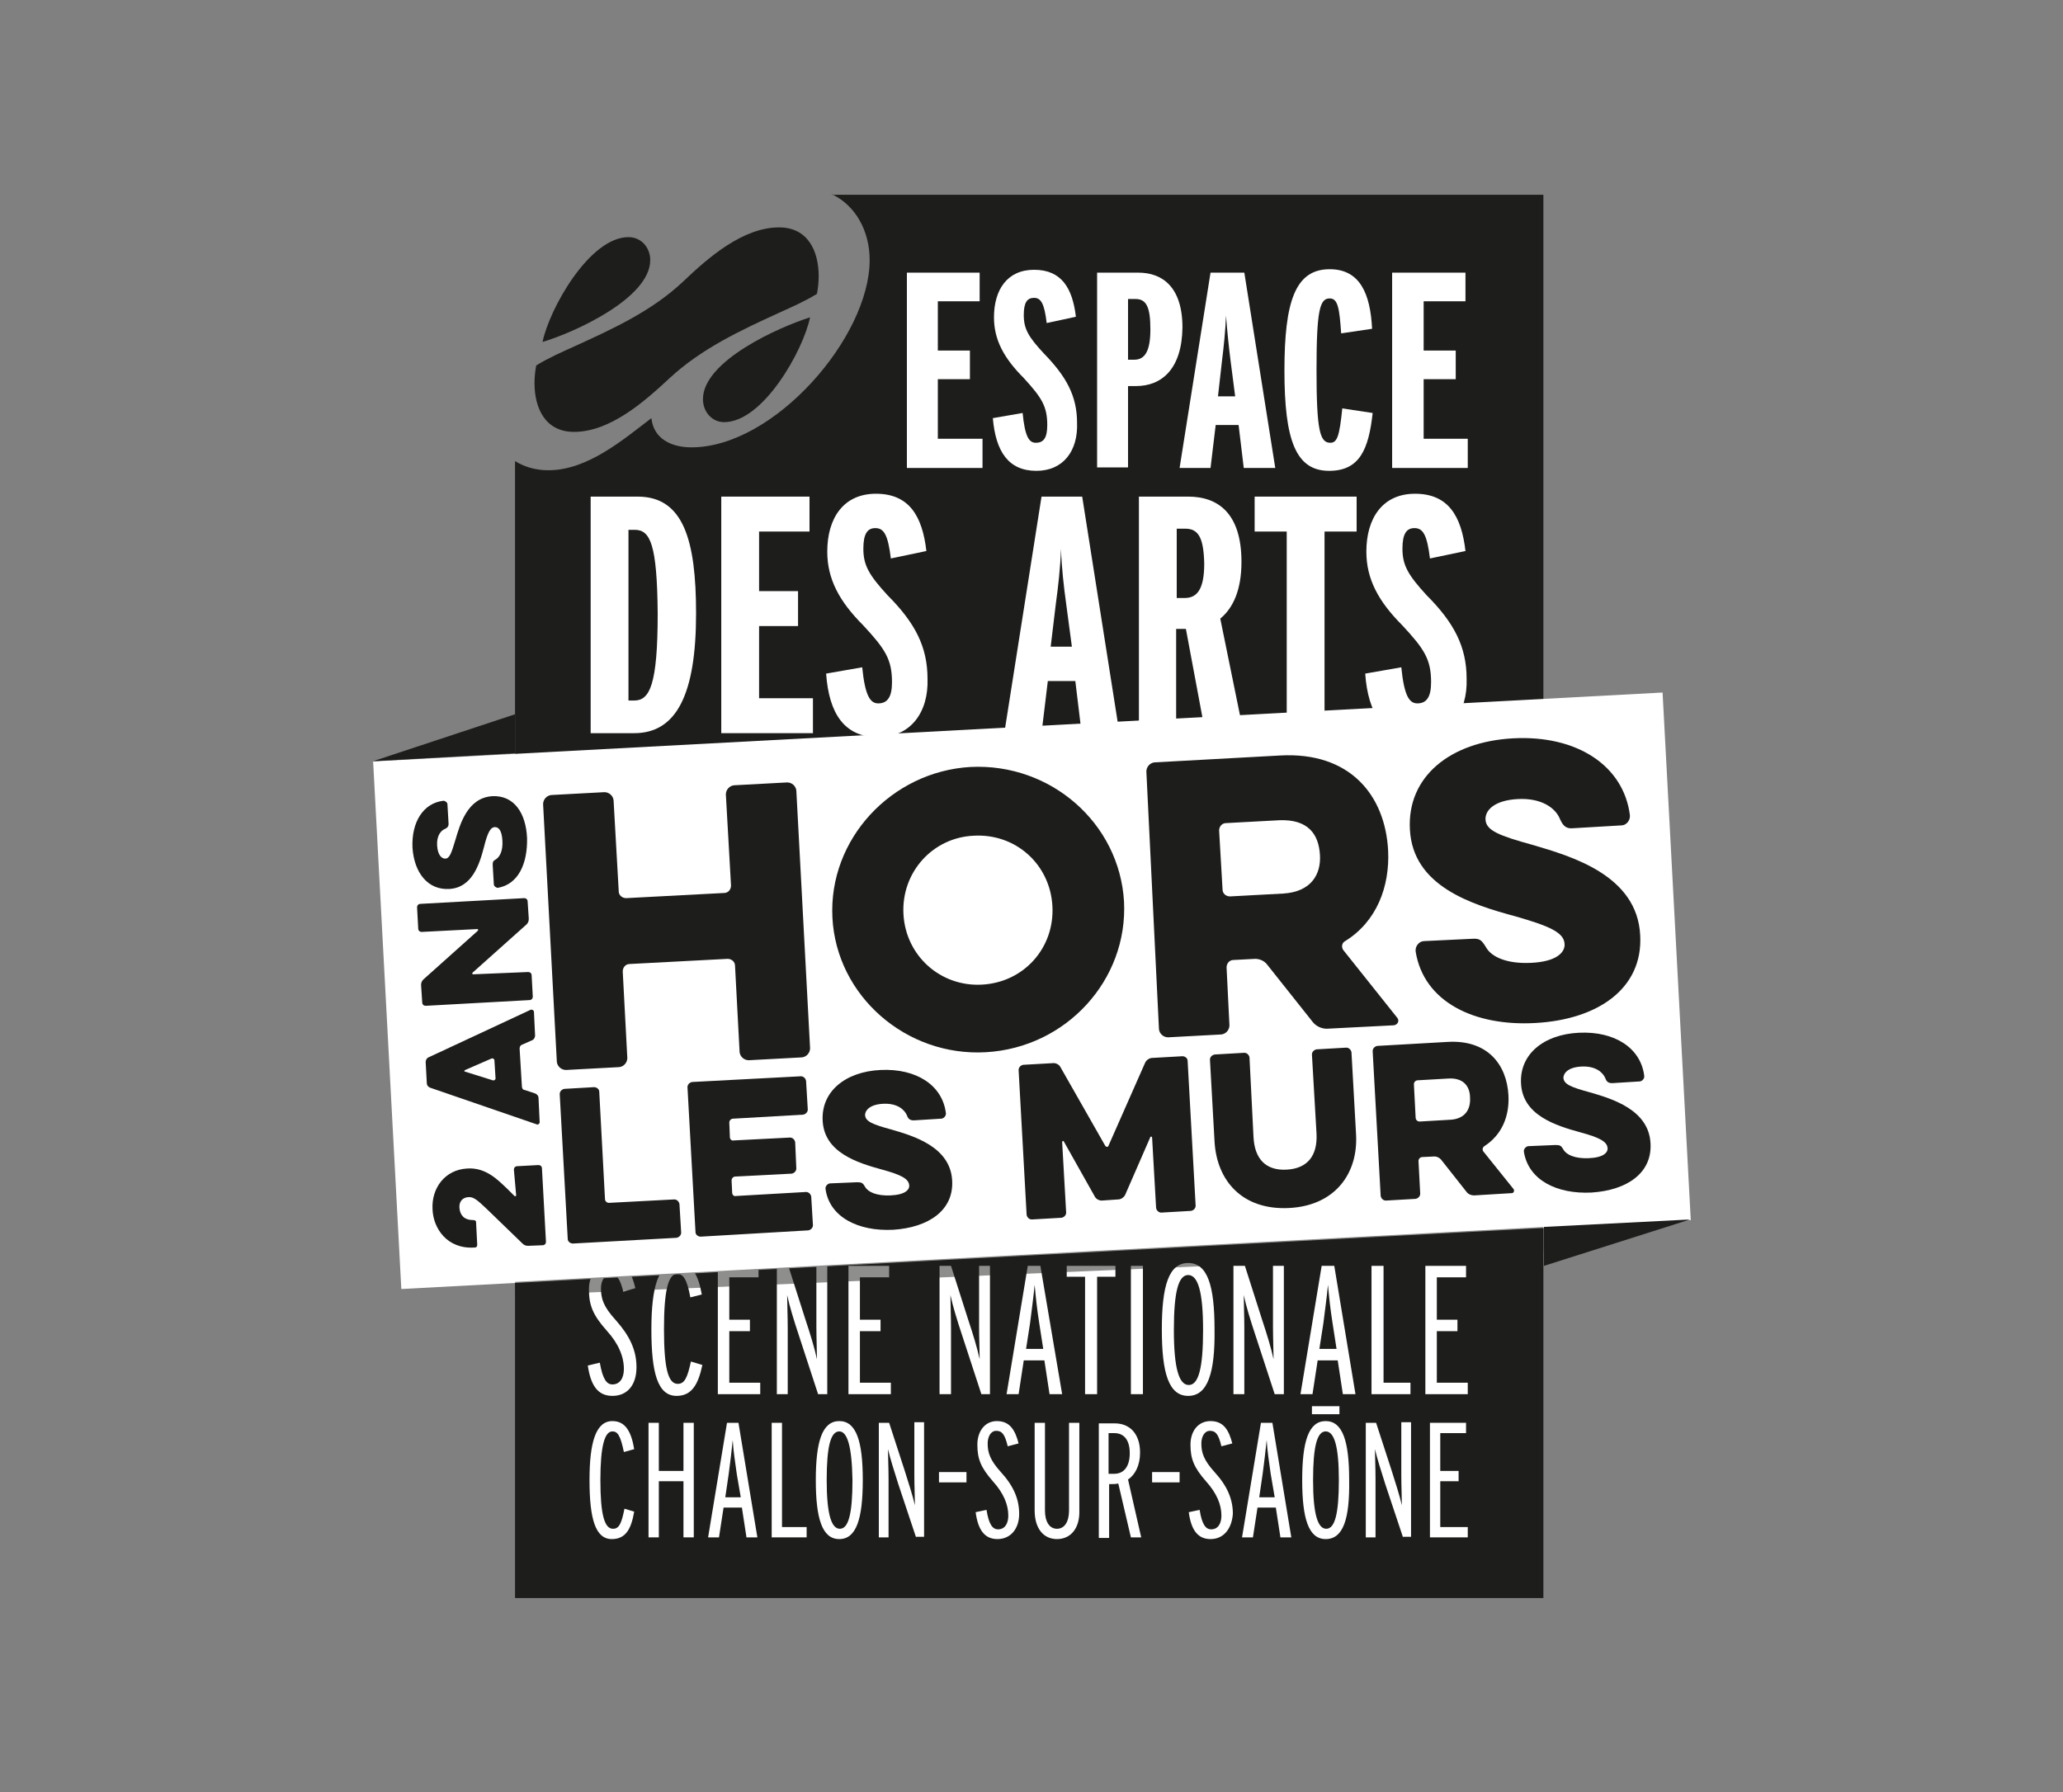
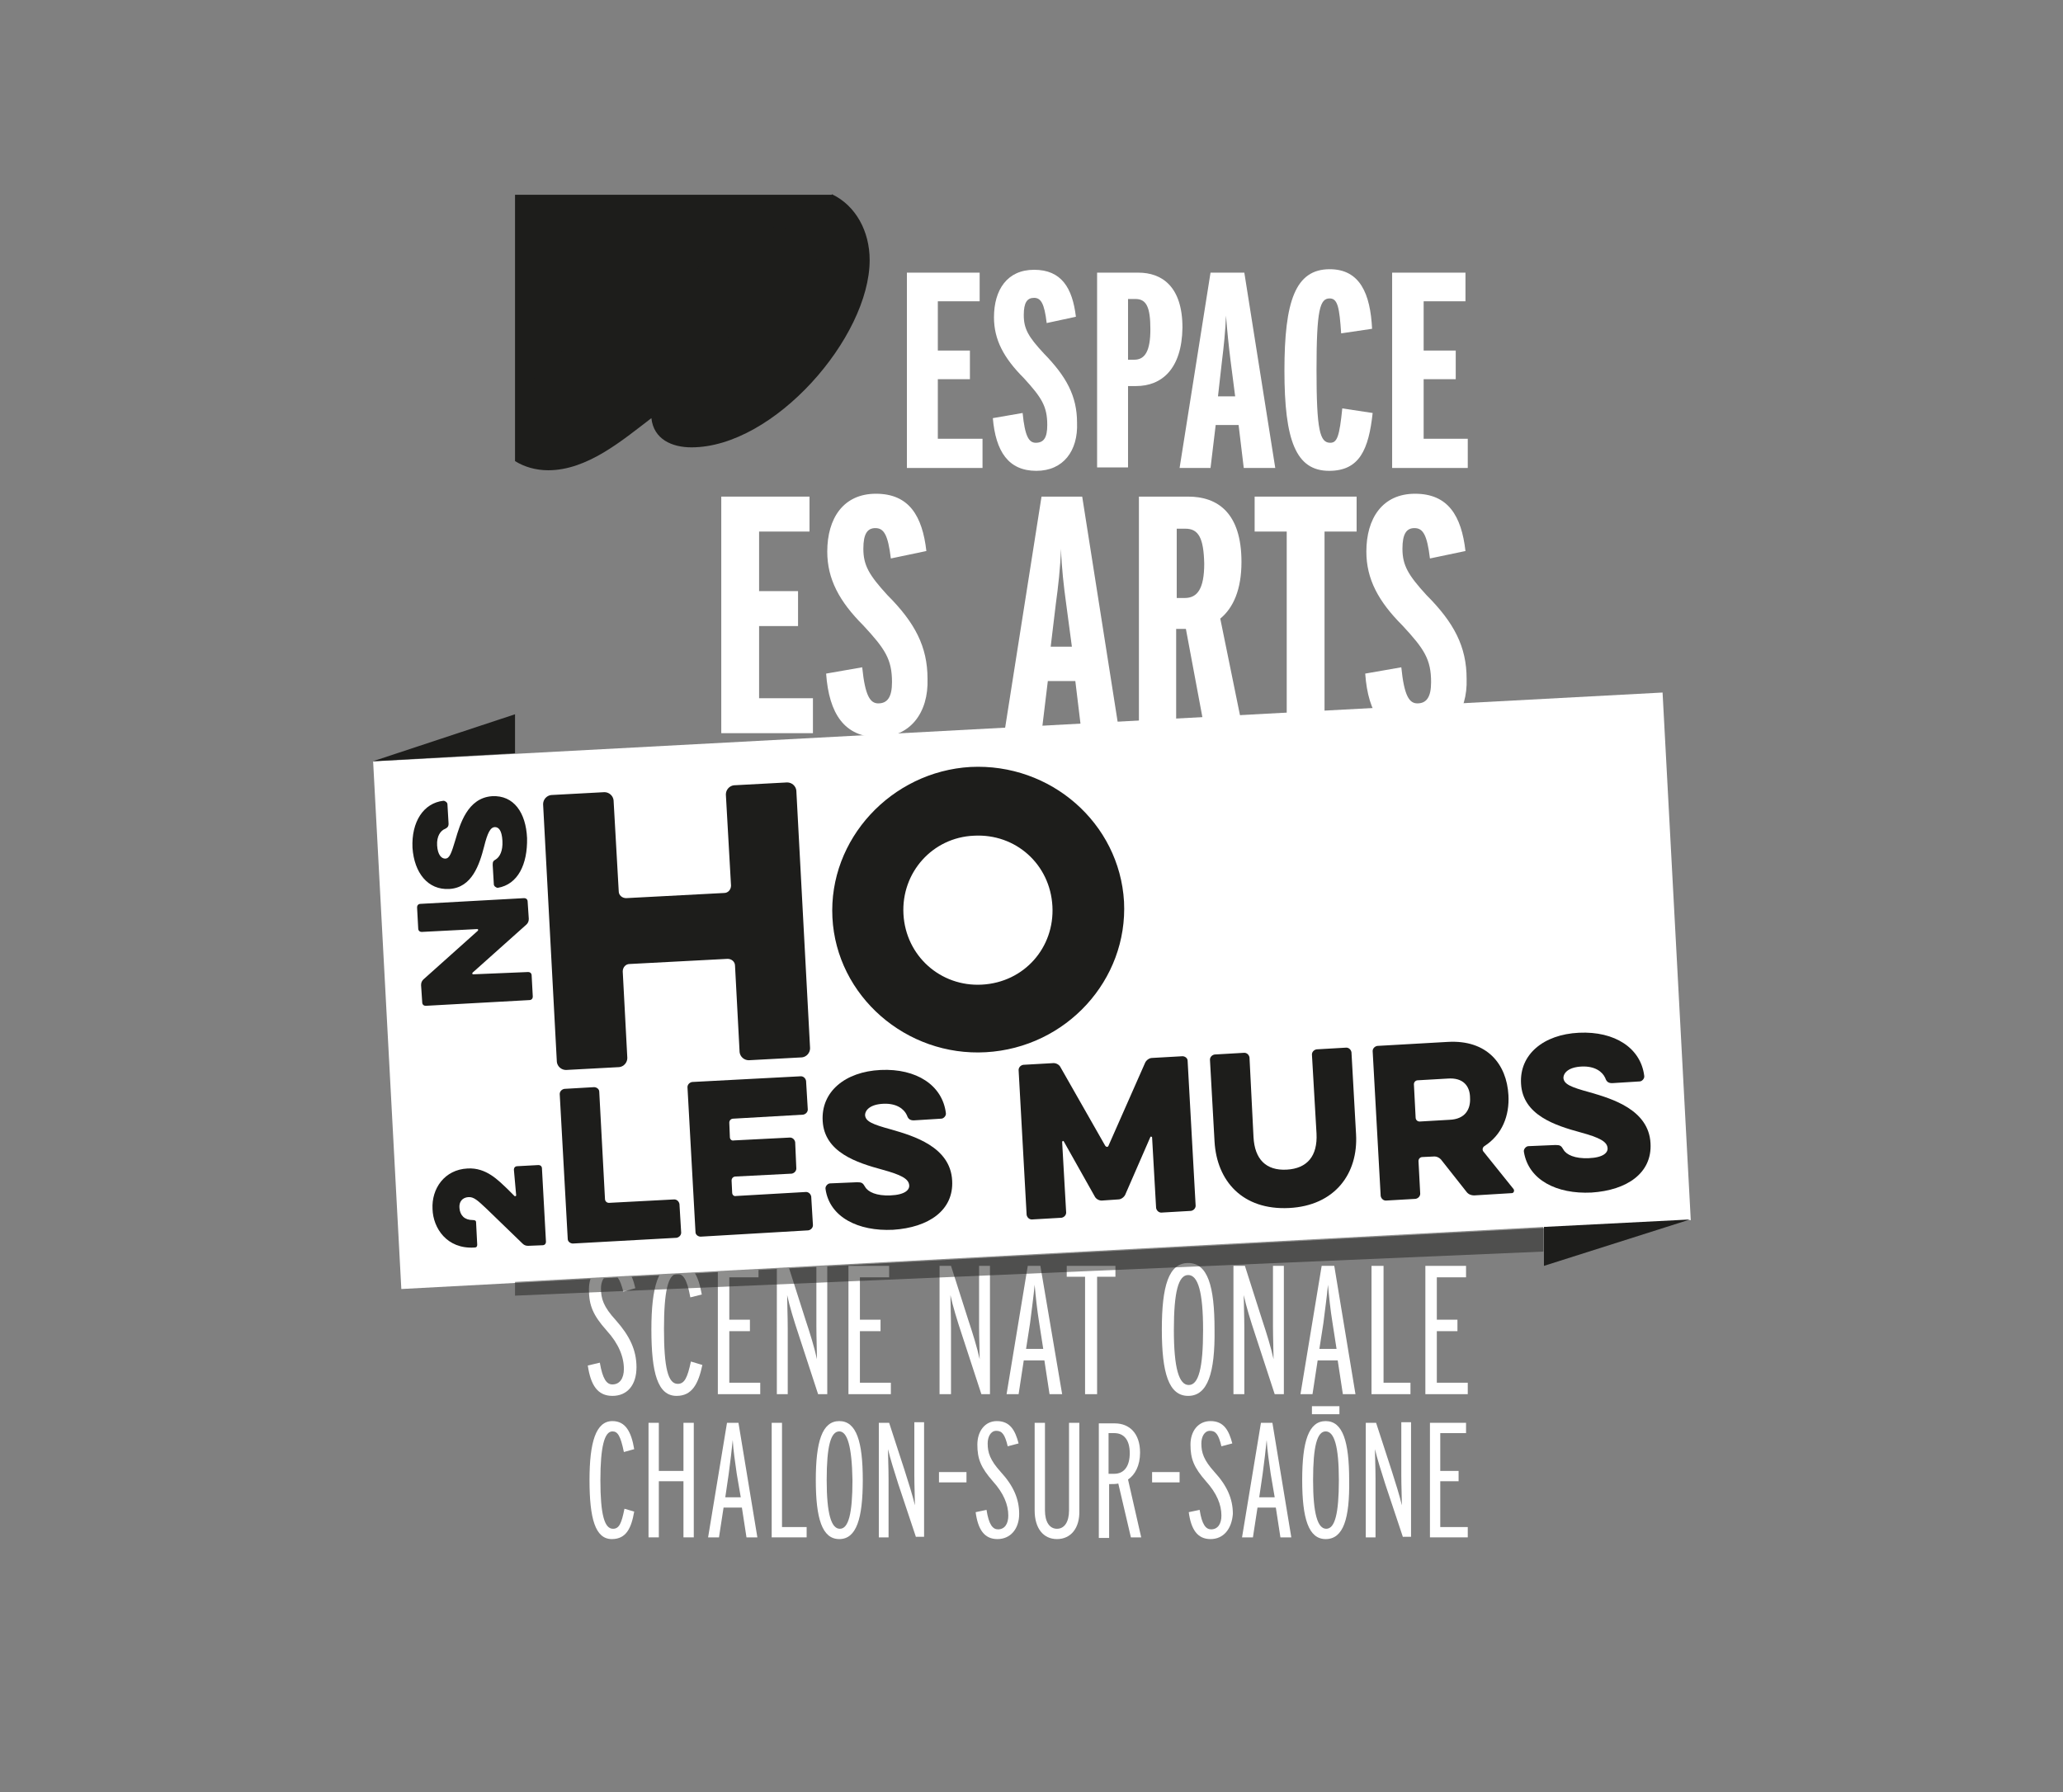
<svg xmlns="http://www.w3.org/2000/svg" xmlns:xlink="http://www.w3.org/1999/xlink" version="1.1" id="Calque_1" x="0px" y="0px" viewBox="0 0 360.1 312.9" style="enable-background:new 0 0 360.1 312.9;" xml:space="preserve">
  <rect x="0" y="0" width="360.1" height="312.9" fill="#808080" stroke="none" />
  <style type="text/css">
	.st0{clip-path:url(#SVGID_2_);}
	.st1{clip-path:url(#SVGID_4_);}
	.st2{clip-path:url(#SVGID_6_);fill:#1D1D1B;}
	.st3{clip-path:url(#SVGID_6_);fill:#FFFFFF;}
	.st4{opacity:0.5;clip-path:url(#SVGID_6_);}
	.st5{clip-path:url(#SVGID_8_);fill:#1D1D1B;}
</style>
  <g>
    <g>
      <defs>
        <rect id="SVGID_1_" x="60" y="28.9" width="240" height="255.1" />
      </defs>
      <clipPath id="SVGID_2_">
        <use xlink:href="#SVGID_1_" style="overflow:visible;" />
      </clipPath>
      <g class="st0">
        <defs>
          <rect id="SVGID_3_" x="60" y="28.9" width="240" height="255.1" />
        </defs>
        <clipPath id="SVGID_4_">
          <use xlink:href="#SVGID_3_" style="overflow:visible;" />
        </clipPath>
        <g class="st1">
          <defs>
            <rect id="SVGID_5_" x="60" y="28.9" width="240" height="255.1" />
          </defs>
          <clipPath id="SVGID_6_">
            <use xlink:href="#SVGID_5_" style="overflow:visible;" />
          </clipPath>
          <path class="st2" d="M122.7,69.7c0,2.1,1.5,4,3.7,4c6.8,0,13.8-12.5,15-18.3C136,57.1,122.7,63,122.7,69.7" />
          <path class="st2" d="M113.5,45.4c0-2.1-1.5-4-3.8-4c-6.8,0-13.8,12.5-15,18.3C100.1,58.1,113.5,52.1,113.5,45.4" />
-           <path class="st2" d="M145.2,33.9c4.2,2,6.6,6.5,6.6,11.5c0,13.5-16.7,32.7-31.1,32.7c-3.4,0-6.6-1.4-7-5.1      c-5.1,3.9-11.2,9.1-18,9.1c-2.2,0-4.2-0.6-5.8-1.6V279h179.5v-245H145.2z" />
+           <path class="st2" d="M145.2,33.9c4.2,2,6.6,6.5,6.6,11.5c0,13.5-16.7,32.7-31.1,32.7c-3.4,0-6.6-1.4-7-5.1      c-5.1,3.9-11.2,9.1-18,9.1c-2.2,0-4.2-0.6-5.8-1.6V279v-245H145.2z" />
          <path class="st2" d="M100.2,75.4c6.3,0,12.3-5.3,16.7-9.4c5.5-5.1,12.3-8.3,19.1-11.4c2.2-1,4.5-2,6.6-3.3      c0.2-1,0.3-2.1,0.3-3.1c0-4.4-1.9-8.5-6.9-8.5c-6.3,0-12.3,5.2-16.7,9.4c-5.5,5.2-12.3,8.3-19.1,11.4c-2.2,1-4.5,2-6.6,3.3      c-0.2,1-0.3,2.1-0.3,3.1C93.3,71.3,95.2,75.4,100.2,75.4" />
          <polygon class="st3" points="158.3,81.7 158.3,47.6 171,47.6 171,52.6 163.7,52.6 163.7,61.2 169.3,61.2 169.3,66.2 163.7,66.2       163.7,76.6 171.5,76.6 171.5,81.7     " />
          <path class="st3" d="M180.9,82.2c-4.9,0-7.1-3.4-7.6-9.2l5.2-0.9c0.4,4.1,1.1,5.2,2.3,5.2c1.4,0,2-0.9,2-3.1      c0-3.3-1-4.8-4.1-8.2c-3.5-3.5-5.2-6.7-5.2-10.6c0-4.8,2.3-8.3,7-8.3c4.8,0,6.7,3.2,7.3,8.2l-5.1,1.1c-0.4-3.4-1-4.4-2.2-4.4      c-1.2,0-1.8,0.8-1.8,3c0,2.4,0.8,3.8,3.5,6.7c3.9,4,5.8,7.4,5.8,12.1C188.2,78.7,185.6,82.2,180.9,82.2" />
          <path class="st3" d="M198.3,67.4h-1.4v14.2h-5.4V47.6h7.2c4.1,0,7.7,2.4,7.7,9.6C206.3,64.4,202.8,67.4,198.3,67.4 M198.2,52.2      h-1.3v10.6h1.1c1.9,0,2.8-1.6,2.8-5.3C200.8,53.6,200.1,52.2,198.2,52.2" />
          <path class="st3" d="M217.1,81.7l-0.9-7.5h-4l-0.9,7.5h-5.4l5.4-34.1h5.9l5.4,34.1H217.1z M214.8,63c-0.3-2.4-0.6-5.2-0.8-7.9      c-0.1,2.7-0.4,5.5-0.7,7.9l-0.7,6.2h3L214.8,63z" />
          <path class="st3" d="M232,82.2c-5.8,0-7.8-5.3-7.8-17.5c0-12.1,1.9-17.7,7.9-17.7c5.3,0,7.1,4.3,7.4,10.4l-5.4,0.8      c-0.3-4.5-0.6-6.1-2-6.1c-1.7,0-2.3,1.9-2.3,12.5c0,10.6,0.6,12.7,2.4,12.7c1.2,0,1.6-1.1,2.1-6l5.3,0.8      C238.9,78.5,237.3,82.2,232,82.2" />
-           <path class="st3" d="M110.7,128h-7.6V86.7h8.2c8,0,10.2,7.6,10.2,20.4C121.5,121.2,118.1,128,110.7,128 M110.8,92.5h-1.1v29.8h1      c2.7,0,4.1-2.7,4.1-15.2C114.7,95,113.5,92.5,110.8,92.5" />
          <polygon class="st3" points="125.9,128 125.9,86.7 141.3,86.7 141.3,92.8 132.5,92.8 132.5,103.2 139.3,103.2 139.3,109.3       132.5,109.3 132.5,121.9 141.9,121.9 141.9,128     " />
          <path class="st3" d="M153.3,128.7c-5.9,0-8.6-4.1-9.1-11.1l6.3-1.1c0.5,5,1.4,6.3,2.8,6.3c1.6,0,2.4-1.1,2.4-3.7      c0-4-1.2-5.8-5-9.9c-4.2-4.2-6.3-8.1-6.3-12.9c0-5.8,2.8-10.1,8.5-10.1c5.8,0,8.1,3.9,8.8,10l-6.2,1.3c-0.5-4.1-1.2-5.3-2.7-5.3      c-1.4,0-2.1,1-2.1,3.6c0,2.9,1,4.6,4.2,8.1c4.8,4.8,7,9,7,14.6C162.1,124.4,158.9,128.7,153.3,128.7" />
          <path class="st3" d="M188.8,128l-1.1-9.1h-4.8l-1.1,9.1h-6.5l6.5-41.3h7.1l6.5,41.3H188.8z M186.1,105.4      c-0.4-2.9-0.8-6.3-0.9-9.6c-0.1,3.2-0.5,6.7-0.9,9.6l-0.9,7.5h3.7L186.1,105.4z" />
          <path class="st3" d="M210.4,128l-3.4-18.2h-1.7V128h-6.5V86.7h8.6c5.1,0,9.3,2.8,9.3,11.4c0,4.8-1.4,8-3.7,9.9l4.1,20.1H210.4z       M206.9,92.3h-1.5v12.1h1.4c2.2,0,3.4-1.6,3.4-6C210.1,93.9,209.2,92.3,206.9,92.3" />
          <polygon class="st3" points="231.2,92.8 231.2,128 224.6,128 224.6,92.8 219,92.8 219,86.7 236.8,86.7 236.8,92.8     " />
          <path class="st3" d="M247.4,128.7c-5.9,0-8.6-4.1-9.1-11.1l6.3-1.1c0.5,5,1.4,6.3,2.8,6.3c1.6,0,2.4-1.1,2.4-3.7      c0-4-1.2-5.8-5-9.9c-4.2-4.2-6.3-8.1-6.3-12.9c0-5.8,2.8-10.1,8.5-10.1c5.8,0,8.1,3.9,8.8,10l-6.2,1.3c-0.5-4.1-1.2-5.3-2.7-5.3      c-1.4,0-2.1,1-2.1,3.6c0,2.9,1,4.6,4.2,8.1c4.8,4.8,7,9,7,14.6C256.2,124.4,253,128.7,247.4,128.7" />
          <path class="st3" d="M106.9,243.7c-2.6,0-3.8-1.9-4.3-5.3l2.1-0.5c0.5,2.9,1.2,3.8,2.2,3.8c1.3,0,2-1.1,2-2.7      c0-2.1-0.9-4.4-3-6.7c-2.4-2.7-3.1-4.4-3.1-7.2c0-2.5,1.4-4.6,3.9-4.6c2.6,0,3.6,1.8,4.2,4.4l-2.1,0.6c-0.6-2.3-1.1-3-2.2-3      c-1.2,0-1.7,1.3-1.7,2.4c0,1.8,0.4,3.2,2.6,5.6c2.4,2.7,3.6,5.2,3.6,8.2C111.1,241.8,109.5,243.7,106.9,243.7" />
          <path class="st3" d="M118.1,243.7c-3.3,0-4.4-4-4.4-11.6c0-7.4,1.2-11.6,4.5-11.6c2.6,0,3.7,2.1,4.3,5.5l-2,0.5      c-0.6-3.3-1.3-4.1-2.3-4.1c-1.6,0-2.3,3.1-2.3,9.6c0,6.8,0.7,9.6,2.4,9.6c1.2,0,1.7-1.1,2.3-3.9l2,0.6      C121.9,241.6,120.8,243.7,118.1,243.7" />
          <polygon class="st3" points="125.3,243.4 125.3,221 132.4,221 132.4,223 127.3,223 127.3,230.4 130.9,230.4 130.9,232.4       127.3,232.4 127.3,241.4 132.7,241.4 132.7,243.4     " />
          <path class="st3" d="M142.8,243.4l-3.4-10.4c-0.8-2.4-1.6-5-2-6.9c0,1.4,0.1,3.7,0.1,5.8v11.5h-1.9V221h2l3,9.4      c0.8,2.4,1.6,5,2,6.9c0-1.4-0.1-3.7-0.1-5.8V221h1.9v22.4H142.8z" />
          <polygon class="st3" points="148.1,243.4 148.1,221 155.2,221 155.2,223 150.1,223 150.1,230.4 153.7,230.4 153.7,232.4       150.1,232.4 150.1,241.4 155.5,241.4 155.5,243.4     " />
          <path class="st3" d="M171.3,243.4l-3.4-10.4c-0.8-2.4-1.6-5-2-6.9c0,1.4,0.1,3.7,0.1,5.8v11.5H164V221h2l3,9.4      c0.8,2.4,1.6,5,2,6.9c0-1.4-0.1-3.7-0.1-5.8V221h1.9v22.4H171.3z" />
          <path class="st3" d="M183.2,243.4l-0.9-5.9h-3.6l-0.9,5.9h-2.1l3.7-22.4h2.2l3.8,22.4H183.2z M181.4,231      c-0.4-2.5-0.6-4.5-0.8-6.7c-0.2,2.2-0.5,4.2-0.8,6.7l-0.7,4.5h3L181.4,231z" />
          <polygon class="st3" points="191.5,222.9 191.5,243.4 189.4,243.4 189.4,222.9 186.2,222.9 186.2,221 194.7,221 194.7,222.9           " />
-           <rect x="197.4" y="221" class="st3" width="2.1" height="22.4" />
          <path class="st3" d="M207.4,243.7c-3.4,0-4.6-4-4.6-11.6c0-7.6,1.2-11.6,4.6-11.6c3.4,0,4.6,4,4.6,11.6      C212.1,239.7,210.8,243.7,207.4,243.7 M207.4,222.6c-1.7,0-2.5,2.9-2.5,9.6s0.9,9.6,2.6,9.6s2.5-2.9,2.5-9.6      S209.1,222.6,207.4,222.6" />
          <path class="st3" d="M222.5,243.4l-3.4-10.4c-0.8-2.4-1.6-5-2-6.9c0,1.4,0.1,3.7,0.1,5.8v11.5h-1.9V221h2l3,9.4      c0.8,2.4,1.6,5,2,6.9c0-1.4-0.1-3.7-0.1-5.8V221h1.9v22.4H222.5z" />
          <path class="st3" d="M234.4,243.4l-0.9-5.9H230l-0.9,5.9h-2.1l3.7-22.4h2.2l3.7,22.4H234.4z M232.6,231      c-0.4-2.5-0.6-4.5-0.8-6.7c-0.2,2.2-0.5,4.2-0.8,6.7l-0.7,4.5h3L232.6,231z" />
          <polygon class="st3" points="239.4,243.4 239.4,221 241.5,221 241.5,241.4 246.2,241.4 246.2,243.4     " />
          <polygon class="st3" points="248.8,243.4 248.8,221 255.9,221 255.9,223 250.8,223 250.8,230.4 254.4,230.4 254.4,232.4       250.8,232.4 250.8,241.4 256.2,241.4 256.2,243.4     " />
          <rect x="126.6" y="219.9" class="st3" width="4.6" height="1.3" />
          <path class="st3" d="M106.8,268.7c-2.9,0-3.9-3.6-3.9-10.3c0-6.6,1.1-10.3,4-10.3c2.3,0,3.3,1.9,3.8,4.9l-1.8,0.5      c-0.6-2.9-1.1-3.6-2-3.6c-1.4,0-2.1,2.7-2.1,8.5c0,6,0.7,8.5,2.2,8.5c1.1,0,1.5-1,2-3.5l1.7,0.5      C110.2,266.8,109.3,268.7,106.8,268.7" />
          <polygon class="st3" points="119.3,268.4 119.3,258.6 115,258.6 115,268.4 113.2,268.4 113.2,248.4 115,248.4 115,256.8       119.3,256.8 119.3,248.4 121.1,248.4 121.1,268.4     " />
          <path class="st3" d="M130.3,268.4l-0.8-5.2h-3.2l-0.8,5.2h-1.9l3.3-20h2l3.3,20H130.3z M128.6,257.3c-0.3-2.2-0.6-4-0.7-5.9      c-0.2,1.9-0.4,3.7-0.7,5.9l-0.6,4.1h2.7L128.6,257.3z" />
          <polygon class="st3" points="134.7,268.4 134.7,248.4 136.5,248.4 136.5,266.6 140.8,266.6 140.8,268.4     " />
          <path class="st3" d="M146.5,268.7c-3,0-4.1-3.6-4.1-10.3c0-6.7,1.1-10.3,4.1-10.3c3,0,4.1,3.6,4.1,10.3      C150.6,265.1,149.5,268.7,146.5,268.7 M146.5,249.9c-1.5,0-2.2,2.6-2.2,8.5c0,5.9,0.8,8.5,2.3,8.5c1.5,0,2.2-2.6,2.2-8.5      C148.7,252.5,147.9,249.9,146.5,249.9" />
          <path class="st3" d="M159.9,268.4l-3.1-9.3c-0.7-2.2-1.4-4.4-1.8-6.1c0,1.2,0.1,3.2,0.1,5.2v10.2h-1.7v-20h1.8l2.7,8.3      c0.7,2.2,1.4,4.4,1.8,6.1c0-1.2-0.1-3.3-0.1-5.2v-9.3h1.7v20H159.9z" />
          <rect x="163.9" y="257" class="st3" width="4.8" height="1.8" />
          <path class="st3" d="M174.1,268.7c-2.3,0-3.4-1.7-3.8-4.7l1.9-0.4c0.4,2.6,1.1,3.4,2,3.4c1.2,0,1.8-1,1.8-2.4      c0-1.9-0.8-3.9-2.7-6c-2.1-2.4-2.7-3.9-2.7-6.4c0-2.3,1.3-4.1,3.4-4.1c2.3,0,3.2,1.6,3.8,3.9l-1.9,0.5c-0.5-2.1-1-2.7-2-2.7      c-1,0-1.5,1.1-1.5,2.2c0,1.6,0.4,2.9,2.3,5c2.2,2.4,3.2,4.7,3.2,7.3C177.9,266.9,176.4,268.7,174.1,268.7" />
          <path class="st3" d="M184.5,268.7c-2.4,0-3.9-1.9-3.9-5v-15.3h1.8v15.3c0,2,0.8,3.2,2.1,3.2c1.3,0,2.1-1.2,2.1-3.2v-15.3h1.8      v15.3C188.5,266.8,186.9,268.7,184.5,268.7" />
          <path class="st3" d="M197.4,268.4l-2.2-9.4c-0.4,0.1-1,0.1-1.6,0.1v9.4h-1.8v-20h2.8c2.5,0,4.4,1.7,4.4,5.1      c0,2.3-0.9,3.9-2.1,4.7l2.3,10.1H197.4z M194.5,250.2h-1v7.1h1c1.7,0,2.7-1.3,2.7-3.6C197.2,251.4,196.2,250.2,194.5,250.2" />
          <rect x="201.1" y="257" class="st3" width="4.8" height="1.8" />
          <path class="st3" d="M211.3,268.7c-2.3,0-3.4-1.7-3.8-4.7l1.9-0.4c0.4,2.6,1.1,3.4,2,3.4c1.2,0,1.8-1,1.8-2.4      c0-1.9-0.8-3.9-2.7-6c-2.1-2.4-2.7-3.9-2.7-6.4c0-2.3,1.3-4.1,3.5-4.1c2.3,0,3.2,1.6,3.8,3.9l-1.9,0.5c-0.5-2.1-1-2.7-2-2.7      c-1,0-1.5,1.1-1.5,2.2c0,1.6,0.4,2.9,2.3,5c2.2,2.4,3.2,4.7,3.2,7.3C215,266.9,213.6,268.7,211.3,268.7" />
          <path class="st3" d="M223.5,268.4l-0.8-5.2h-3.2l-0.8,5.2h-1.9l3.3-20h2l3.3,20H223.5z M221.8,257.3c-0.3-2.2-0.6-4-0.7-5.9      c-0.2,1.9-0.4,3.7-0.7,5.9l-0.6,4.1h2.7L221.8,257.3z" />
          <path class="st3" d="M231.4,268.7c-3,0-4.1-3.6-4.1-10.3c0-6.7,1.1-10.3,4.1-10.3s4.1,3.6,4.1,10.3      C235.6,265.1,234.5,268.7,231.4,268.7 M231.4,249.9c-1.5,0-2.2,2.6-2.2,8.5c0,5.9,0.8,8.5,2.3,8.5c1.5,0,2.2-2.6,2.2-8.5      C233.7,252.5,232.9,249.9,231.4,249.9" />
          <path class="st3" d="M244.9,268.4l-3.1-9.3c-0.7-2.2-1.4-4.4-1.8-6.1c0,1.2,0.1,3.2,0.1,5.2v10.2h-1.7v-20h1.8l2.7,8.3      c0.7,2.2,1.4,4.4,1.8,6.1c0-1.2-0.1-3.3-0.1-5.2v-9.3h1.7v20H244.9z" />
          <polygon class="st3" points="249.6,268.4 249.6,248.4 255.9,248.4 255.9,250.2 251.4,250.2 251.4,256.8 254.6,256.8       254.6,258.6 251.4,258.6 251.4,266.6 256.2,266.6 256.2,268.4     " />
          <rect x="229" y="245.5" class="st3" width="4.8" height="1.4" />
          <polygon class="st3" points="243,81.7 243,47.6 255.8,47.6 255.8,52.6 248.5,52.6 248.5,61.2 254.1,61.2 254.1,66.2 248.5,66.2       248.5,76.6 256.2,76.6 256.2,81.7     " />
          <rect x="67.4" y="126.8" transform="matrix(0.999 -5.338977e-02 5.338977e-02 0.999 -8.973 9.859)" class="st3" width="225.3" height="92.2" />
          <path class="st2" d="M89.7,204.2c0-0.3,0.2-0.6,0.6-0.6l3.7-0.2c0.3,0,0.6,0.2,0.6,0.6l0.7,12.8c0,0.3-0.2,0.6-0.6,0.6l-2.5,0.1      c-0.4,0-0.7-0.1-1-0.4l-6.2-6c-1.6-1.5-2.3-2.2-3.3-2.1c-1,0.1-1.6,0.8-1.5,1.9c0.1,1.3,0.9,2.1,2.3,2.1c0.4,0,0.6,0.1,0.6,0.4      l0.2,3.9c0,0.3-0.1,0.5-0.5,0.5c-4.8,0.3-7.2-3.4-7.3-6.7c-0.2-3.6,2.1-6.9,6.1-7.1c3.3-0.2,5.4,2.1,7,3.6l1.2,1.2      c0.1,0.1,0.3,0,0.3-0.1L89.7,204.2z" />
-           <path class="st2" d="M75.1,189.9c-0.3-0.1-0.6-0.4-0.6-0.8l-0.2-3.7c0-0.3,0.2-0.7,0.5-0.8l17.8-8.3c0.2-0.1,0.5,0,0.6,0.3      l0.2,4.2c0,0.3-0.2,0.7-0.5,0.8l-1.8,0.8c-0.3,0.1-0.4,0.4-0.4,0.7l0.4,6.6c0,0.3,0.2,0.6,0.5,0.6l1.8,0.6      c0.3,0.1,0.6,0.4,0.6,0.8l0.2,4.2c0,0.3-0.3,0.5-0.5,0.4L75.1,189.9z M86.3,185.1c0-0.2-0.3-0.4-0.5-0.3l-4.6,2      c-0.2,0.1-0.2,0.3,0,0.3l4.8,1.5c0.2,0.1,0.5-0.1,0.5-0.3L86.3,185.1z" />
          <path class="st2" d="M92.2,169.7c0.3,0,0.6,0.2,0.6,0.6L93,174c0,0.3-0.2,0.6-0.6,0.6l-18.1,1c-0.3,0-0.6-0.2-0.6-0.6l-0.2-3      c0-0.4,0.1-0.7,0.4-1l9.5-8.5c0.1-0.1,0.1-0.3-0.1-0.3l-9.7,0.5c-0.3,0-0.6-0.2-0.6-0.6l-0.2-3.7c0-0.3,0.2-0.6,0.6-0.6l18.1-1      c0.3,0,0.6,0.2,0.6,0.6l0.2,3c0,0.4-0.1,0.7-0.4,1l-9.4,8.4c-0.1,0.1-0.1,0.3,0.1,0.3L92.2,169.7z" />
          <path class="st2" d="M86.9,155c-0.3,0-0.7-0.3-0.7-0.6L86,151c0-0.6,0.1-0.7,0.6-1c0.6-0.4,1.2-1.4,1.1-3.2      c-0.1-1.9-0.7-2.4-1.3-2.4c-0.8,0-1.3,1-1.9,3.4c-0.8,3.1-2.1,7.2-6.1,7.4c-3.7,0.2-6.1-2.8-6.4-7.2c-0.2-4.5,1.9-7.8,5.4-8.2      c0.3,0,0.7,0.3,0.7,0.6l0.2,3.4c0,0.5-0.2,0.7-0.6,0.9c-0.8,0.3-1.5,1.3-1.4,2.9c0.1,1.7,0.8,2.3,1.4,2.3c0.8,0,1.1-1,1.8-3.3      c0.8-2.7,2.1-7.3,6.4-7.6c3.8-0.2,5.9,2.9,6.1,7.3C92.1,150.9,90.4,154.4,86.9,155" />
          <path class="st2" d="M126.7,138.7c0-0.8,0.6-1.5,1.4-1.6l9.3-0.5c0.8,0,1.5,0.6,1.6,1.4l2.4,45c0,0.8-0.6,1.5-1.4,1.6l-9.3,0.5      c-0.8,0-1.5-0.6-1.6-1.4l-0.8-15.1c0-0.7-0.6-1.2-1.3-1.2l-17.1,0.9c-0.7,0-1.2,0.6-1.2,1.3l0.8,15.1c0,0.8-0.6,1.5-1.4,1.6      l-9.3,0.5c-0.8,0-1.5-0.6-1.6-1.4l-2.4-45c0-0.8,0.6-1.5,1.4-1.6l9.3-0.5c0.8,0,1.5,0.6,1.6,1.4l0.9,15.9c0,0.7,0.6,1.2,1.3,1.2      l17.1-0.9c0.7,0,1.2-0.6,1.2-1.3L126.7,138.7z" />
          <path class="st2" d="M145.3,160.2c-0.7-13.7,10.3-25.5,24.1-26.3c14-0.7,26,9.8,26.8,23.5c0.7,13.7-10.1,25.5-24.1,26.3      C158.2,184.5,146,173.9,145.3,160.2 M157.7,159.6c0.4,7.3,6.5,12.7,13.7,12.3c7.4-0.4,12.7-6.5,12.3-13.7      c-0.4-7.3-6.4-12.7-13.7-12.3C162.8,146.2,157.3,152.3,157.7,159.6" />
-           <path class="st2" d="M200.1,134.7c0-0.8,0.6-1.5,1.4-1.6l21.9-1.2c12.3-0.7,18.4,7,18.9,16.6c0.3,6.3-2,12.4-7.5,15.8      c-0.6,0.3-0.7,1.1-0.3,1.6l9.4,11.8c0.4,0.5,0.1,1.2-0.6,1.3l-11.7,0.6c-0.9,0-1.8-0.4-2.4-1.1l-8.1-10.2      c-0.5-0.6-1.3-0.9-2-0.9l-3.8,0.2c-0.7,0-1.2,0.6-1.2,1.3l0.5,10.1c0,0.8-0.6,1.5-1.4,1.6l-9.3,0.5c-0.8,0-1.5-0.6-1.6-1.4      L200.1,134.7z M223.3,143.2l-9.3,0.5c-0.7,0-1.2,0.6-1.2,1.3l0.6,10.3c0,0.7,0.6,1.2,1.3,1.2l9.3-0.5c4.9-0.3,6.6-3.4,6.4-6.7      C230.2,145.6,228.3,143,223.3,143.2" />
-           <path class="st2" d="M247.1,166.1c-0.1-0.9,0.6-1.8,1.5-1.8l8.3-0.4c1.4-0.1,1.7,0.2,2.5,1.5c0.9,1.6,3.5,2.9,7.8,2.7      c4.6-0.2,6-1.9,5.9-3.3c-0.1-2-2.6-3.1-8.5-4.8c-7.8-2.1-18-5.3-18.5-15.2c-0.5-9.2,7-15.3,18-15.9c11.2-0.6,19.3,4.8,20.4,13.4      c0.1,0.9-0.6,1.8-1.5,1.8l-8.5,0.5c-1.2,0.1-1.7-0.5-2.2-1.6c-0.8-2-3.3-3.7-7.3-3.5c-4.2,0.2-5.8,2-5.7,3.6      c0.1,1.9,2.4,2.8,8.2,4.4c6.8,2,18.3,5.3,18.8,15.8c0.5,9.3-7.4,14.7-18.3,15.3C257.3,179.2,248.5,174.9,247.1,166.1" />
          <path class="st2" d="M100,217.1c-0.4,0-0.9-0.3-0.9-0.8l-1.4-25.3c0-0.4,0.3-0.8,0.8-0.9l5.2-0.3c0.4,0,0.9,0.3,0.9,0.8l1,18.7      c0,0.4,0.3,0.7,0.7,0.7l11.4-0.6c0.4,0,0.8,0.3,0.9,0.8l0.3,5c0,0.4-0.3,0.8-0.8,0.9L100,217.1z" />
          <path class="st2" d="M122.3,215.9c-0.4,0-0.9-0.3-0.9-0.8l-1.4-25.3c0-0.4,0.3-0.8,0.8-0.9l19-1c0.4,0,0.8,0.3,0.9,0.8l0.3,5      c0,0.4-0.3,0.8-0.8,0.9l-12.2,0.7c-0.4,0-0.7,0.3-0.7,0.7l0.1,2.5c0,0.4,0.3,0.7,0.7,0.6l9.8-0.5c0.4,0,0.8,0.3,0.9,0.8l0.2,4.6      c0,0.4-0.3,0.8-0.8,0.9l-9.8,0.5c-0.4,0-0.7,0.3-0.7,0.7l0.1,2.1c0,0.4,0.3,0.7,0.7,0.6l12.2-0.7c0.4,0,0.8,0.3,0.9,0.8l0.3,5      c0,0.4-0.3,0.8-0.8,0.9L122.3,215.9z" />
          <path class="st2" d="M144.1,207.6c-0.1-0.5,0.4-1,0.8-1l4.7-0.2c0.8,0,1,0.1,1.4,0.8c0.5,0.9,2,1.6,4.4,1.5      c2.6-0.1,3.4-1,3.3-1.8c-0.1-1.1-1.4-1.8-4.7-2.7c-4.4-1.2-10.1-3-10.4-8.5c-0.3-5.1,3.9-8.6,10.1-8.9      c6.3-0.3,10.8,2.7,11.4,7.5c0.1,0.5-0.4,1-0.8,1l-4.8,0.3c-0.7,0-1-0.3-1.2-0.9c-0.5-1.1-1.8-2.1-4.1-2c-2.3,0.1-3.2,1.1-3.2,2      c0.1,1.1,1.3,1.6,4.6,2.5c3.8,1.1,10.3,3,10.6,8.9c0.3,5.2-4.1,8.2-10.3,8.6C149.8,215,144.8,212.5,144.1,207.6" />
          <path class="st2" d="M186.1,211.7c0,0.4-0.3,0.8-0.8,0.9l-5.2,0.3c-0.4,0-0.8-0.3-0.9-0.8l-1.4-25.3c0-0.4,0.3-0.8,0.8-0.9      l5.3-0.3c0.5,0,1,0.3,1.2,0.7l7.8,13.7c0.2,0.3,0.5,0.3,0.6,0l6.4-14.5c0.2-0.4,0.7-0.8,1.2-0.8l5.3-0.3c0.4,0,0.9,0.3,0.9,0.8      l1.4,25.3c0,0.4-0.3,0.8-0.8,0.9l-5.2,0.3c-0.4,0-0.8-0.3-0.9-0.8l-0.7-12.3c0-0.2-0.3-0.2-0.3-0.1l-4.4,10.1      c-0.2,0.4-0.7,0.8-1.2,0.8l-2.9,0.2c-0.5,0-1-0.3-1.2-0.7l-5.4-9.6c-0.1-0.2-0.3-0.1-0.3,0.1L186.1,211.7z" />
          <path class="st2" d="M229,184.1c0-0.4,0.3-0.8,0.8-0.9l5.2-0.3c0.4,0,0.8,0.3,0.9,0.8l0.8,14.3c0.4,6.9-3.7,12.5-11.7,12.9      c-8.1,0.4-12.6-4.7-13-11.6l-0.8-14.3c0-0.4,0.3-0.8,0.8-0.9l5.2-0.3c0.4,0,0.8,0.3,0.9,0.8l0.7,13.9c0.2,3.9,2.2,5.9,5.8,5.7      c3.6-0.2,5.4-2.4,5.2-6.3L229,184.1z" />
          <path class="st2" d="M239.6,183.5c0-0.4,0.3-0.8,0.8-0.9l12.3-0.7c6.9-0.4,10.3,3.9,10.6,9.3c0.2,3.6-1.1,6.9-4.2,8.9      c-0.3,0.2-0.4,0.6-0.2,0.9l5.3,6.6c0.2,0.3,0,0.7-0.3,0.7l-6.6,0.4c-0.5,0-1-0.2-1.3-0.6l-4.5-5.7c-0.3-0.3-0.7-0.5-1.1-0.5      l-2.1,0.1c-0.4,0-0.7,0.3-0.7,0.7l0.3,5.7c0,0.4-0.3,0.8-0.8,0.9l-5.2,0.3c-0.4,0-0.8-0.3-0.9-0.8L239.6,183.5z M252.7,188.3      l-5.2,0.3c-0.4,0-0.7,0.3-0.7,0.7l0.3,5.8c0,0.4,0.3,0.7,0.7,0.7l5.2-0.3c2.8-0.1,3.7-1.9,3.6-3.8      C256.6,189.6,255.4,188.1,252.7,188.3" />
          <path class="st2" d="M266,201.1c-0.1-0.5,0.4-1,0.8-1l4.7-0.2c0.8,0,1,0.1,1.4,0.8c0.5,0.9,2,1.6,4.4,1.5c2.6-0.1,3.4-1,3.3-1.8      c-0.1-1.1-1.4-1.8-4.7-2.7c-4.4-1.2-10.1-3-10.4-8.5c-0.3-5.1,3.9-8.6,10.1-8.9c6.3-0.3,10.8,2.7,11.4,7.5c0.1,0.5-0.4,1-0.8,1      l-4.8,0.3c-0.7,0-1-0.3-1.2-0.9c-0.5-1.1-1.8-2.1-4.1-2c-2.3,0.1-3.2,1.1-3.2,2c0.1,1.1,1.3,1.6,4.6,2.5      c3.8,1.1,10.3,3,10.6,8.9c0.3,5.2-4.1,8.2-10.3,8.6C271.7,208.5,266.8,206,266,201.1" />
          <polygon class="st2" points="89.9,131.5 65.1,132.9 89.9,124.7     " />
          <polygon class="st2" points="269.5,214.2 295,212.9 269.5,221     " />
          <g class="st4">
            <g>
              <defs>
                <rect id="SVGID_7_" x="89.9" y="214.2" width="179.5" height="12" />
              </defs>
              <clipPath id="SVGID_8_">
                <use xlink:href="#SVGID_7_" style="overflow:visible;" />
              </clipPath>
              <polygon class="st5" points="89.9,223.8 269.5,214.2 269.5,218.5 89.9,226.2       " />
            </g>
          </g>
        </g>
      </g>
    </g>
  </g>
</svg>